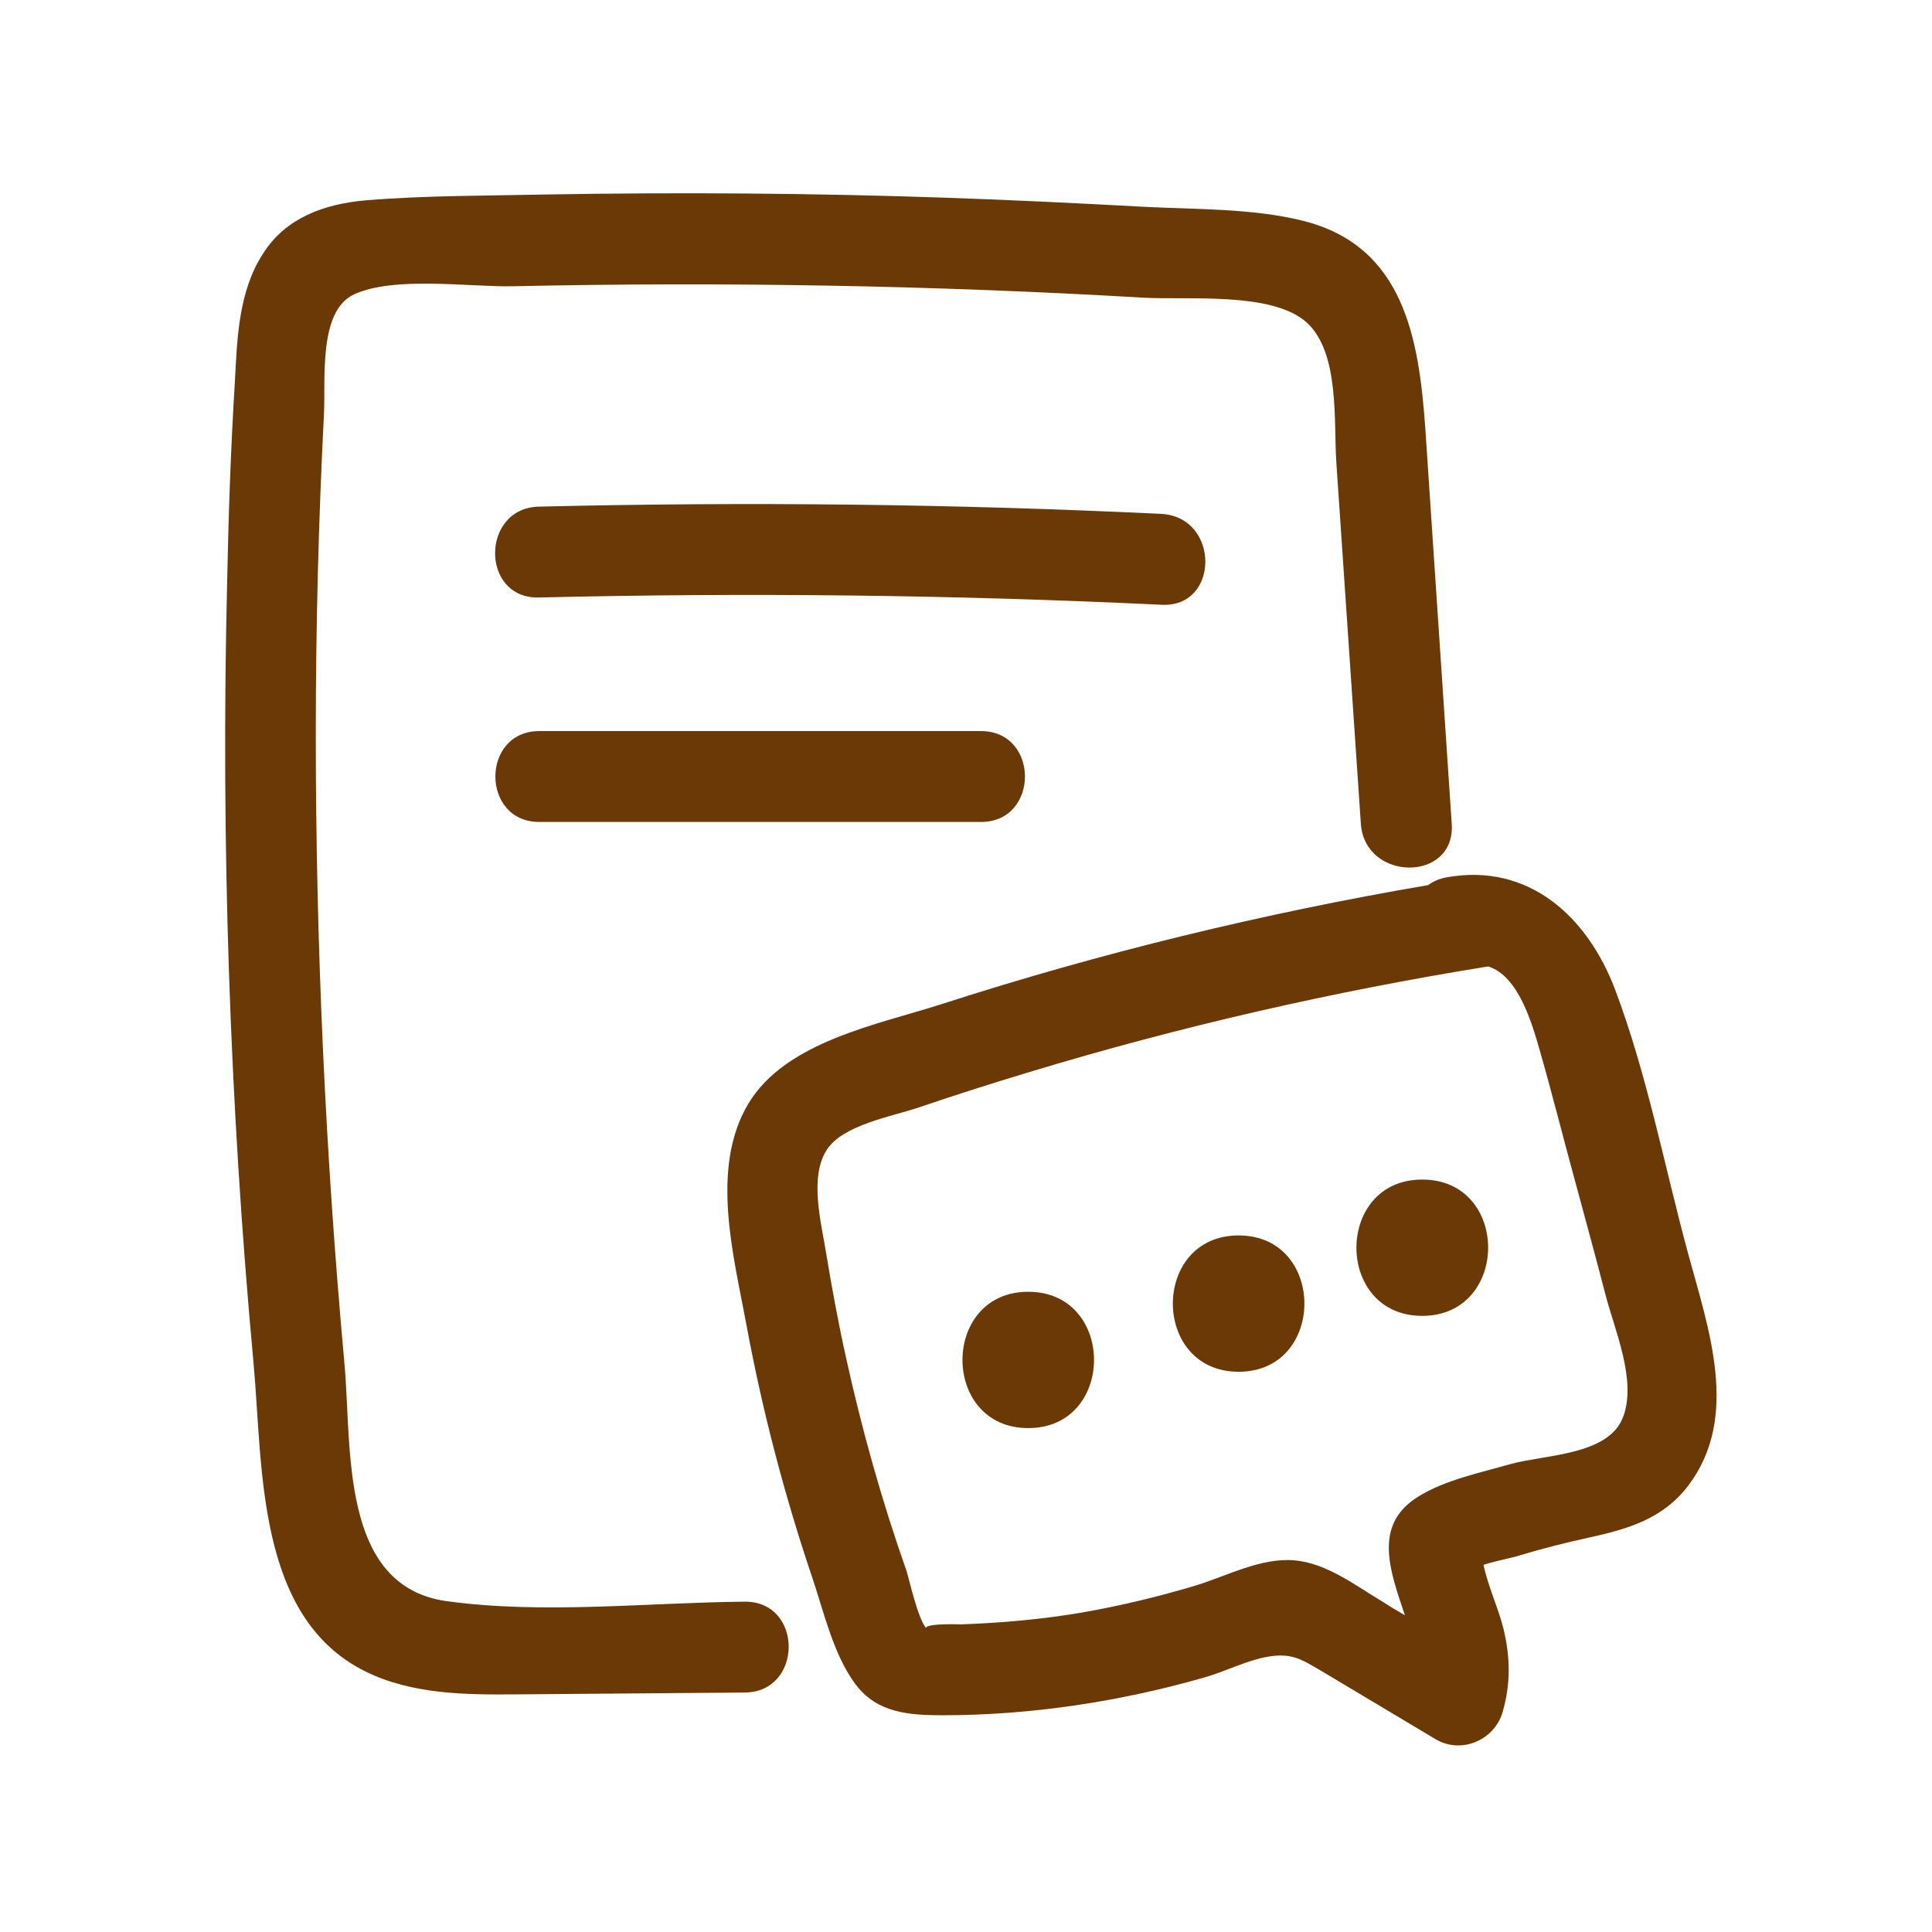
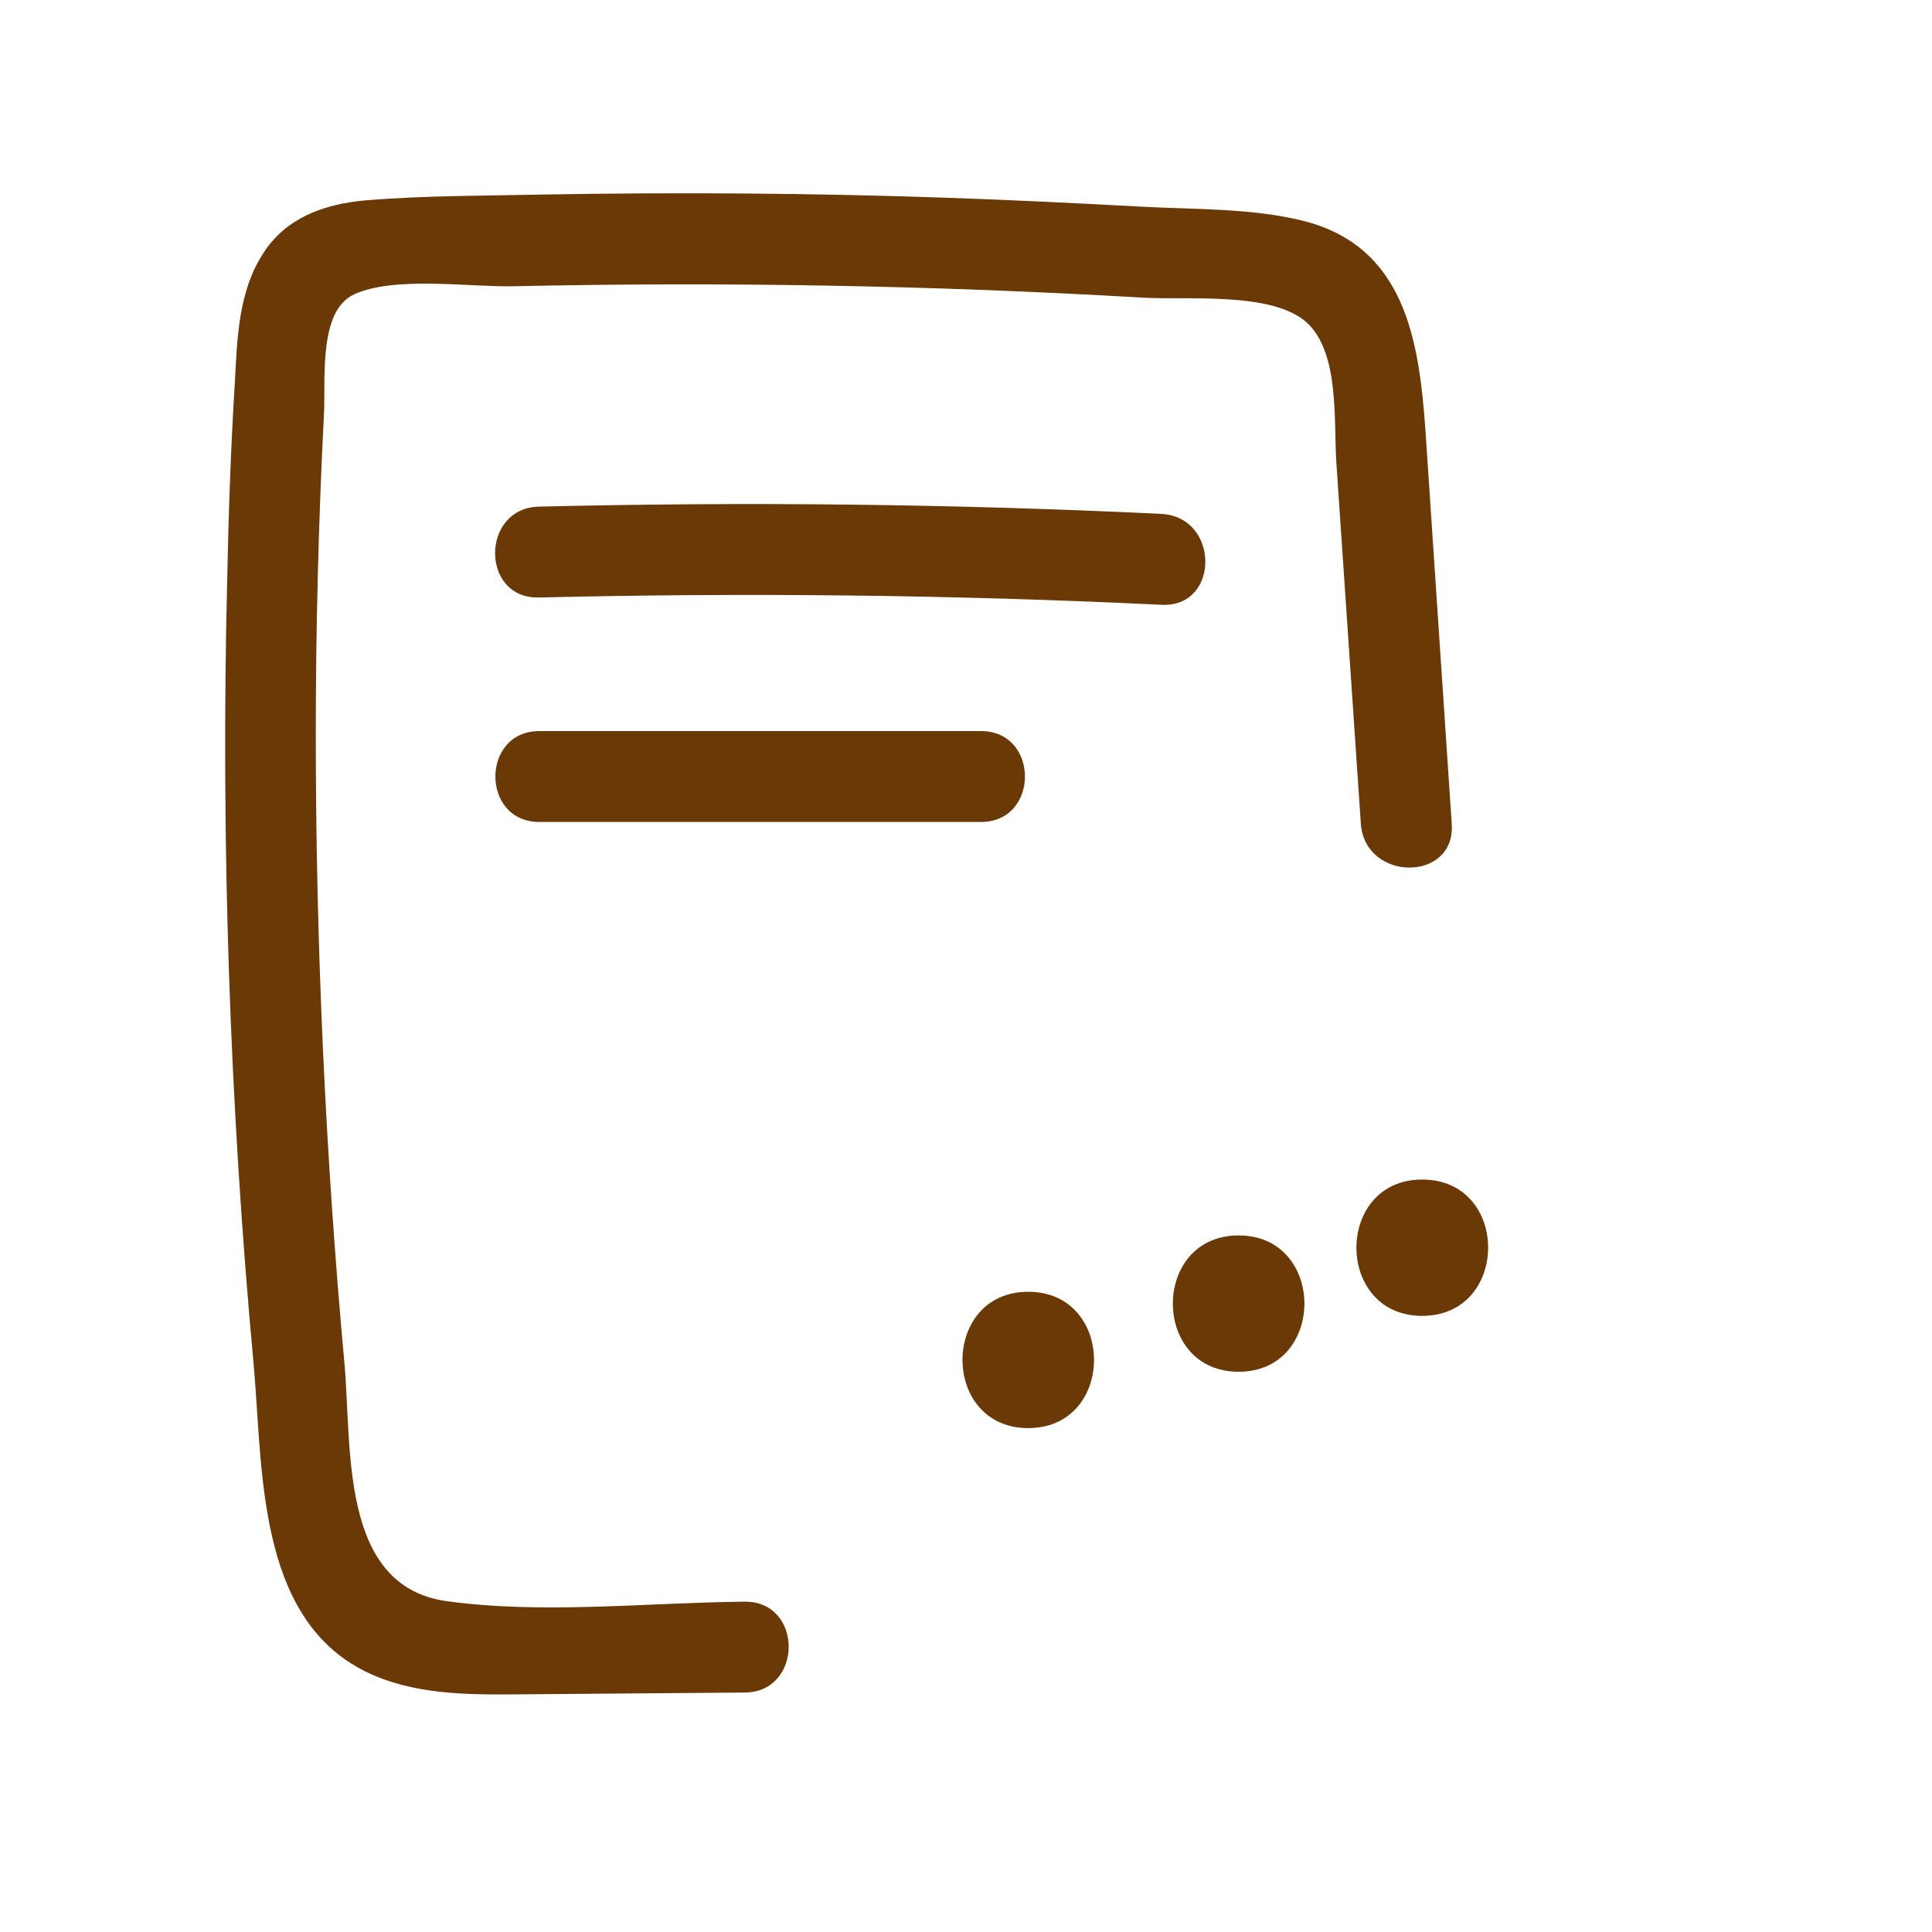
<svg xmlns="http://www.w3.org/2000/svg" version="1.1" id="圖層_1" x="0px" y="0px" viewBox="0 0 42.52 42.52" style="enable-background:new 0 0 42.52 42.52;" xml:space="preserve">
  <style type="text/css">
	.st0{fill:#6A3906;}
	.st1{fill:#FFFFFF;}
</style>
  <g>
    <path class="st0" d="M16.39,35.25c-2.14,0.02-4.43,0.28-6.55-0.01c-2.38-0.32-2.09-3.4-2.26-5.24c-0.42-4.6-0.63-9.22-0.63-13.84   c0-2.35,0.06-4.7,0.18-7.05C7.17,8.36,7,6.85,7.79,6.48c0.88-0.41,2.54-0.16,3.5-0.18c4.62-0.1,9.24-0.02,13.85,0.25   c0.97,0.06,2.84-0.14,3.61,0.54c0.74,0.66,0.6,2.19,0.66,3.08c0.18,2.65,0.36,5.3,0.54,7.96c0.09,1.28,2.09,1.29,2,0   c-0.19-2.89-0.39-5.79-0.58-8.68c-0.14-1.98-0.46-4.03-2.69-4.59c-1.12-0.28-2.39-0.25-3.53-0.31c-1.46-0.08-2.91-0.15-4.37-0.2   c-2.92-0.1-5.83-0.12-8.75-0.07C10.7,4.31,9.36,4.3,8.04,4.41c-0.9,0.08-1.75,0.38-2.25,1.17C5.25,6.41,5.22,7.44,5.17,8.39   C5.08,9.84,5.03,11.3,5,12.76C4.86,18.51,5.05,24.27,5.58,30c0.21,2.29,0.05,5.6,2.47,6.79c1.02,0.5,2.19,0.51,3.31,0.5   c1.68-0.01,3.36-0.03,5.03-0.04C17.68,37.24,17.68,35.24,16.39,35.25z" />
-     <path class="st0" d="M37.15,27.58c-0.52-1.92-0.9-3.93-1.6-5.79c-0.61-1.62-1.91-2.81-3.72-2.48c-0.16,0.03-0.29,0.09-0.4,0.17   c-3.63,0.62-7.21,1.49-10.71,2.62c-1.4,0.45-3.43,0.82-4.25,2.19c-0.85,1.42-0.32,3.36-0.04,4.88c0.35,1.89,0.84,3.76,1.46,5.59   c0.25,0.75,0.46,1.67,0.94,2.31c0.47,0.63,1.18,0.68,1.92,0.68c1.93,0,3.9-0.3,5.75-0.83c0.46-0.13,0.94-0.38,1.41-0.46   c0.54-0.09,0.75,0.07,1.23,0.35c0.82,0.49,1.64,0.98,2.46,1.47c0.56,0.33,1.29,0.02,1.47-0.6c0.18-0.62,0.17-1.2,0.02-1.83   c-0.11-0.45-0.34-0.93-0.44-1.41c0.27-0.09,0.62-0.15,0.8-0.21c0.5-0.15,1.01-0.28,1.52-0.39c0.86-0.19,1.63-0.41,2.19-1.15   C38.3,31.18,37.6,29.24,37.15,27.58z M35.72,31.19c-0.32,0.84-1.7,0.82-2.47,1.03c-0.66,0.19-1.45,0.35-2.04,0.72   c-1,0.62-0.62,1.63-0.29,2.61c-0.15-0.09-0.31-0.18-0.46-0.28c-0.61-0.36-1.25-0.87-1.98-0.93c-0.73-0.06-1.47,0.34-2.15,0.55   c-0.83,0.25-1.67,0.45-2.52,0.6c-0.89,0.15-1.78,0.23-2.68,0.26c0.04,0-0.75-0.03-0.75,0.08c-0.19-0.24-0.36-1.04-0.43-1.26   c-0.54-1.53-0.98-3.1-1.33-4.69c-0.17-0.76-0.31-1.53-0.44-2.31c-0.1-0.64-0.38-1.66,0.02-2.27c0.35-0.54,1.43-0.73,2-0.92   c0.82-0.28,1.64-0.54,2.47-0.79c3.3-1,6.67-1.77,10.08-2.32c0.67,0.2,0.97,1.27,1.13,1.82c0.27,0.94,0.51,1.9,0.77,2.85   c0.23,0.85,0.46,1.69,0.68,2.54C35.53,29.26,36.03,30.38,35.72,31.19z" />
    <path class="st0" d="M22.63,28.43c-1.93,0-1.93,3,0,3C24.56,31.43,24.56,28.43,22.63,28.43z" />
    <path class="st0" d="M27.26,27.19c-1.93,0-1.93,3,0,3C29.19,30.19,29.19,27.19,27.26,27.19z" />
    <path class="st0" d="M31.3,25.96c-1.93,0-1.93,3,0,3C33.23,28.96,33.24,25.96,31.3,25.96z" />
    <path class="st0" d="M25.56,11.31c-4.56-0.22-9.13-0.27-13.7-0.16c-1.28,0.03-1.29,2.03,0,2c4.57-0.11,9.13-0.06,13.7,0.16   C26.85,13.38,26.85,11.38,25.56,11.31z" />
    <path class="st0" d="M11.87,16.09c-1.29,0-1.29,2,0,2c3.24,0,6.48,0,9.72,0c1.29,0,1.29-2,0-2C18.35,16.09,15.11,16.09,11.87,16.09   z" />
  </g>
</svg>